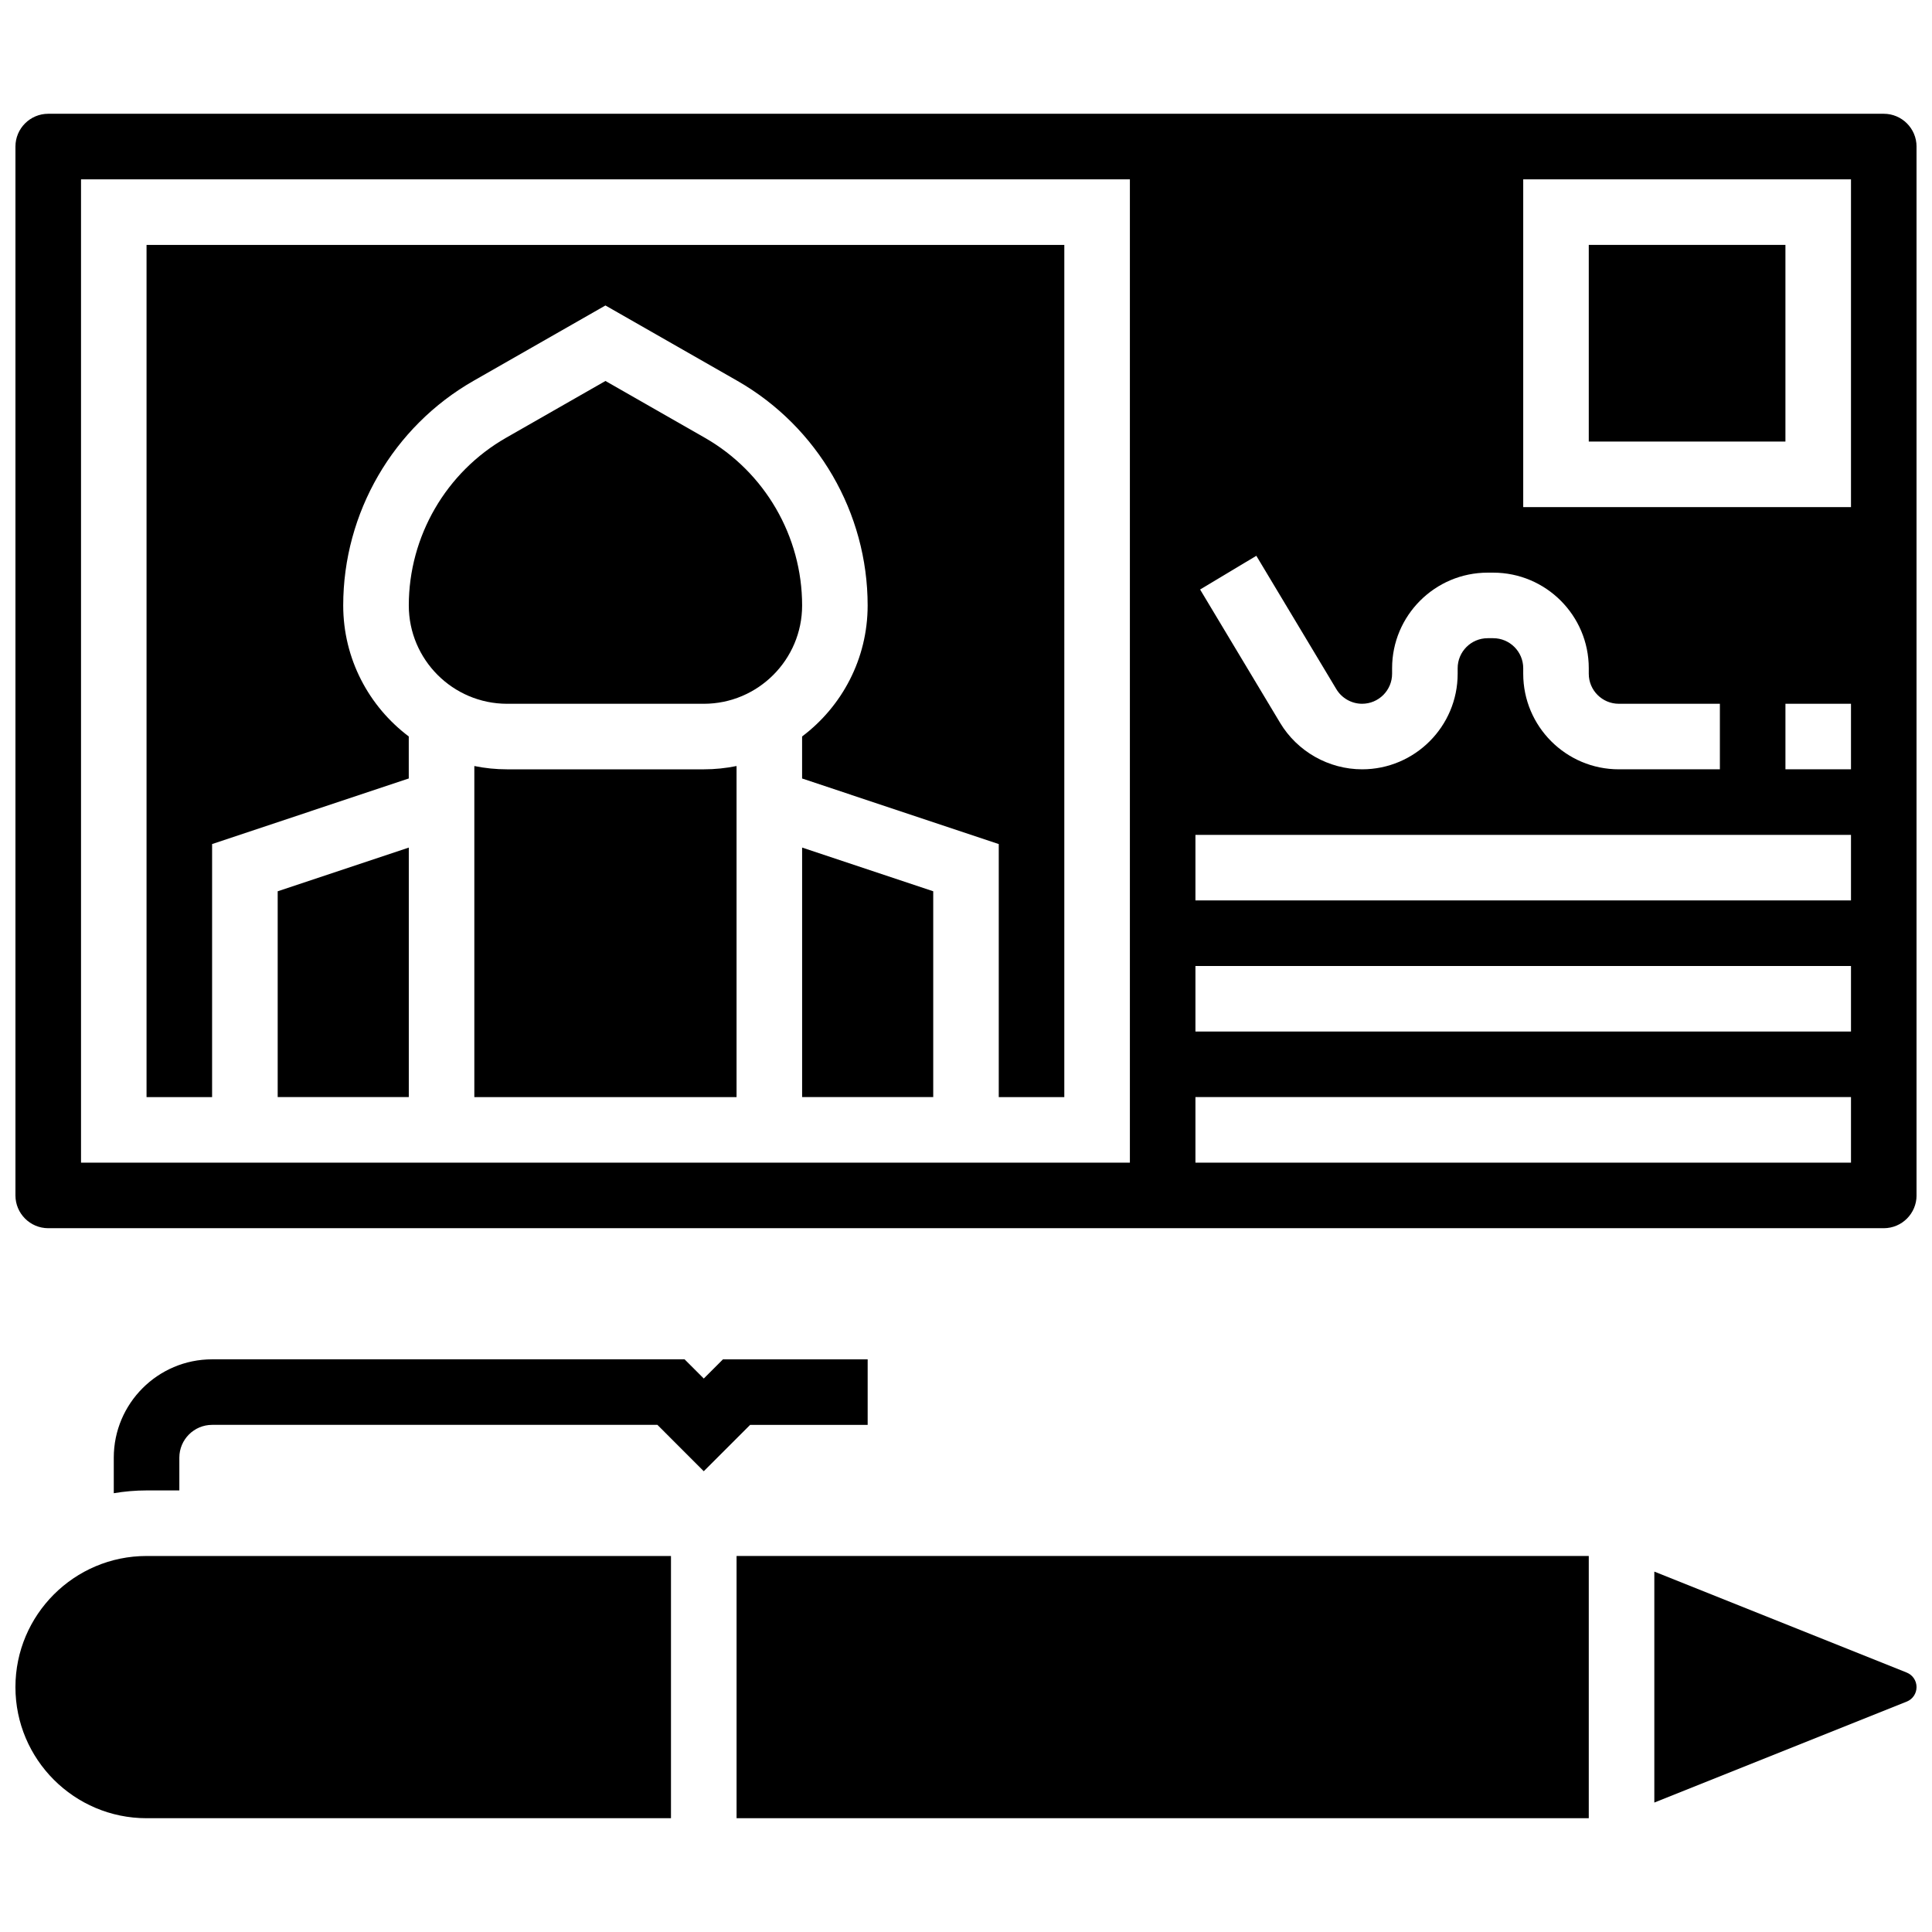
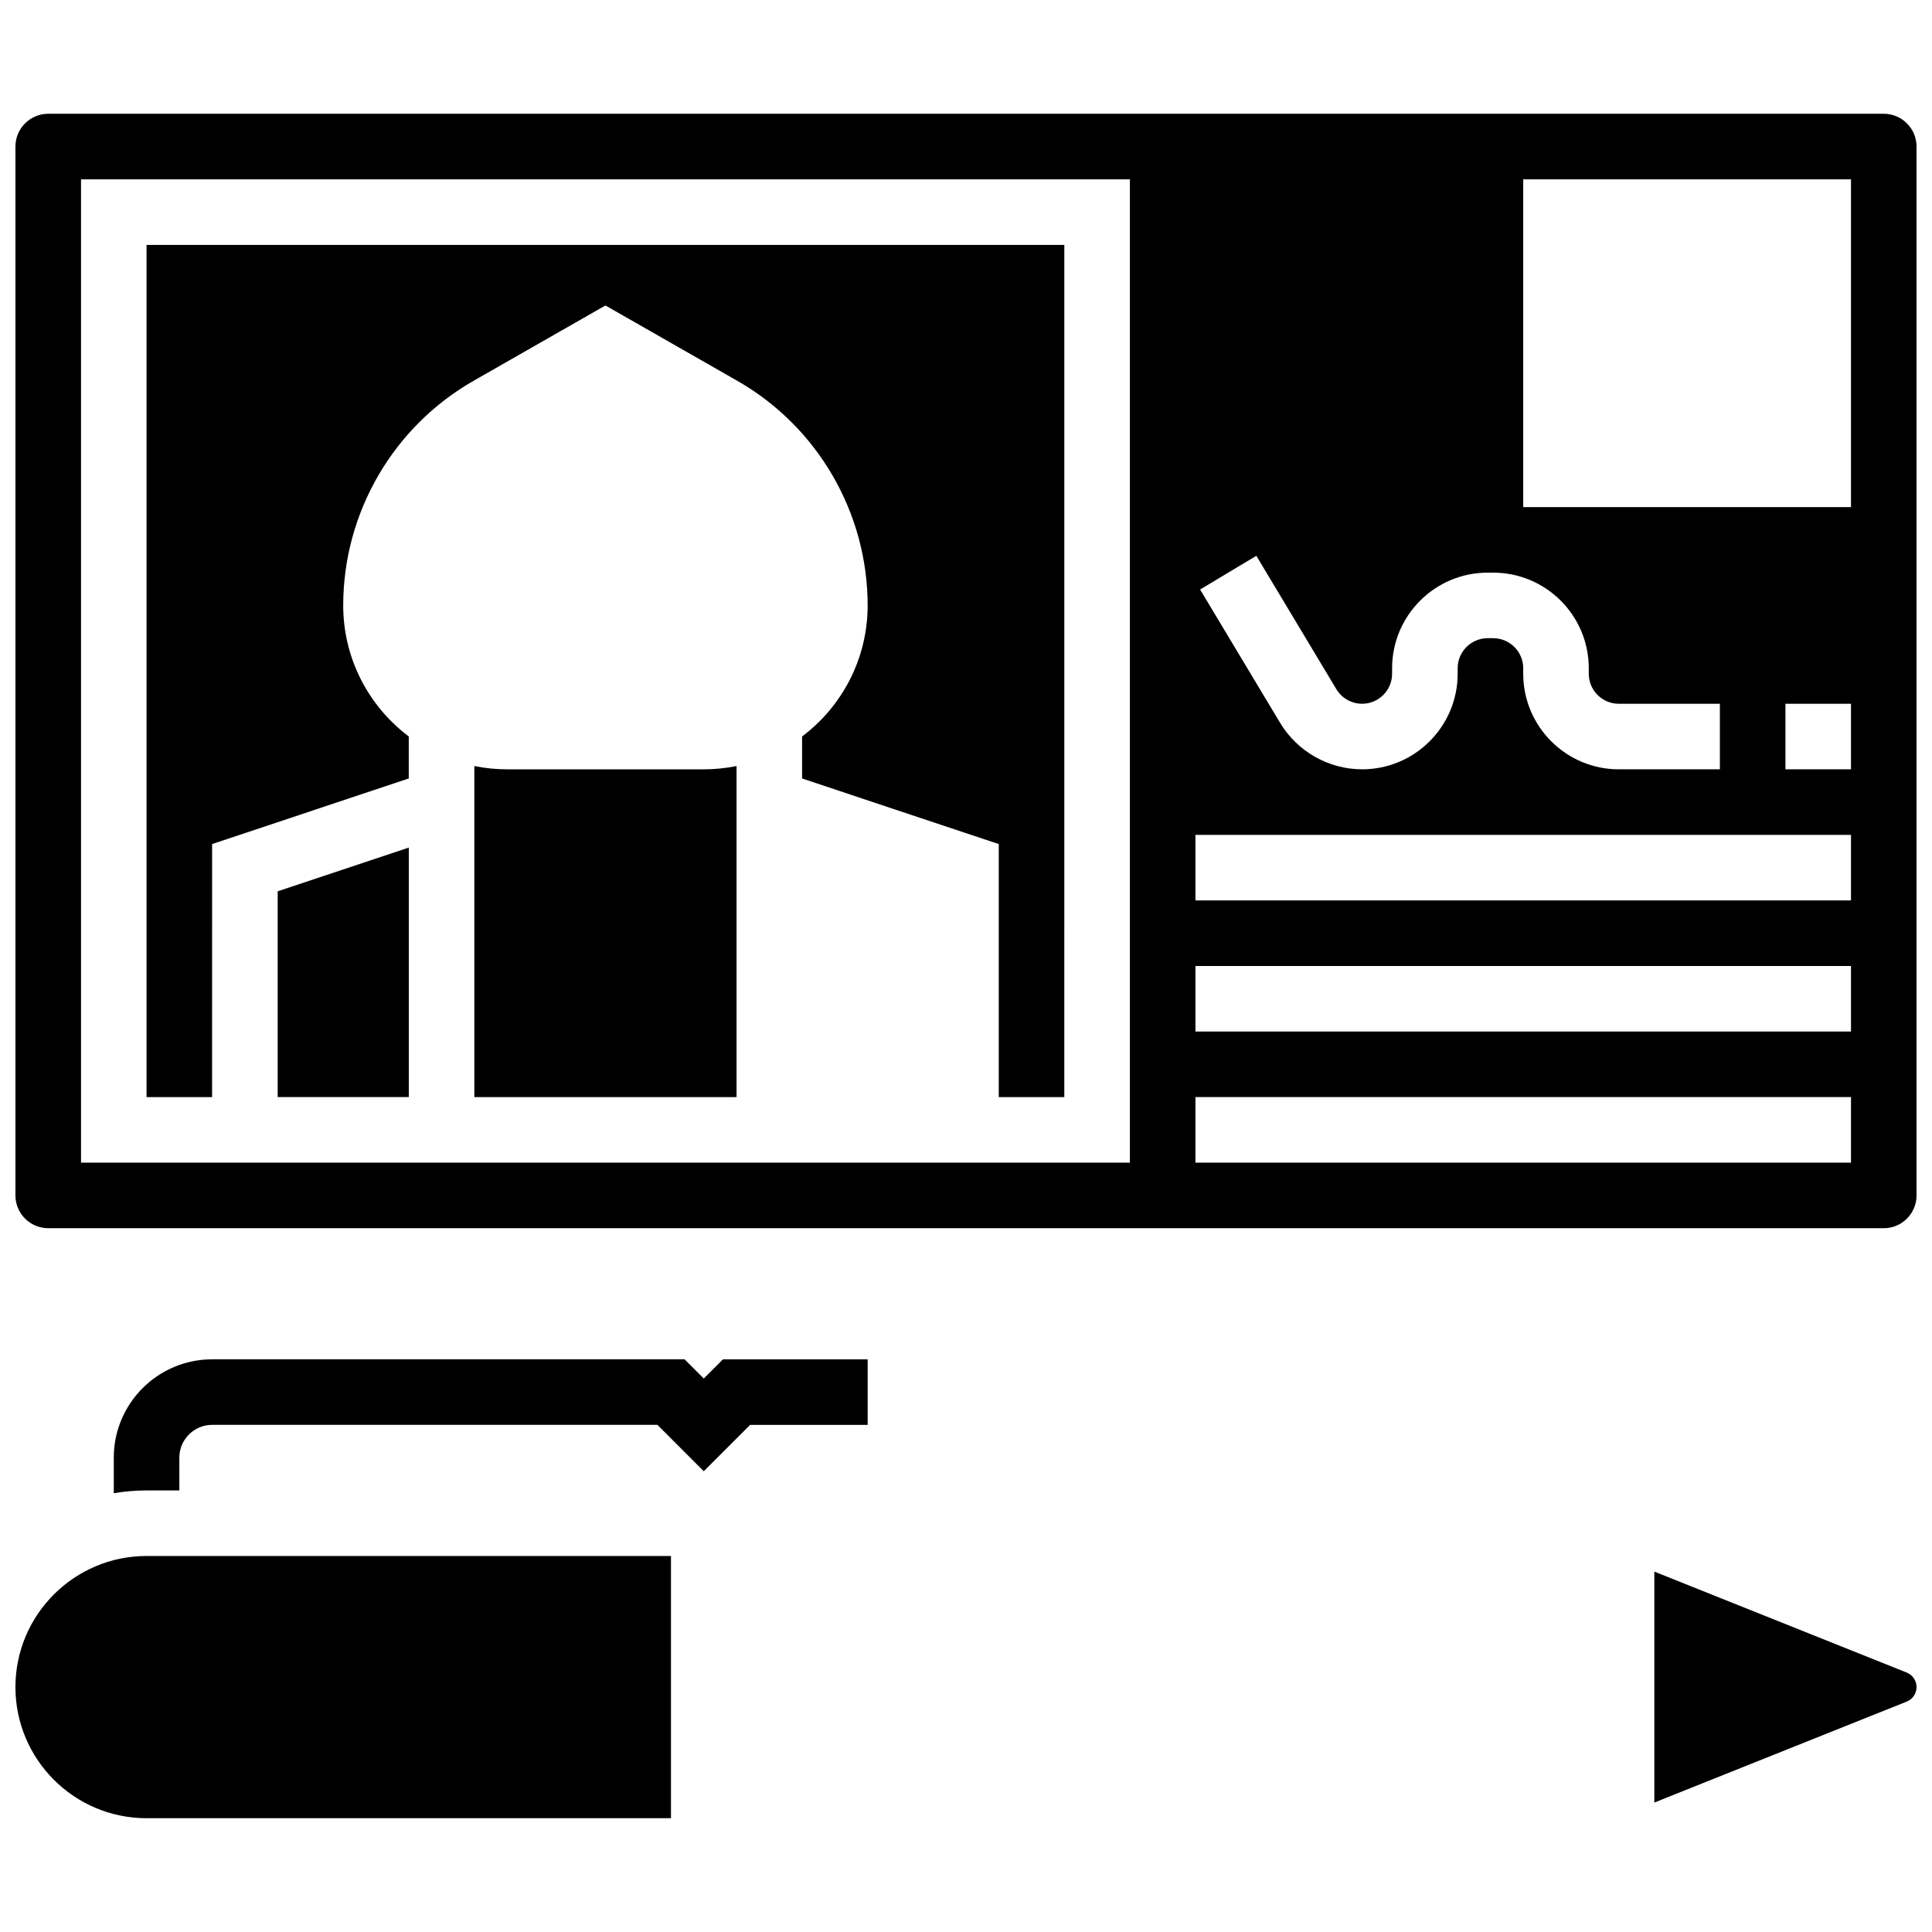
<svg xmlns="http://www.w3.org/2000/svg" width="800px" height="800px" version="1.1" viewBox="144 144 512 512">
  <defs>
    <clipPath id="c">
      <path d="m148.09 556h173.91v70h-173.91z" />
    </clipPath>
    <clipPath id="b">
      <path d="m582 560h69.902v62h-69.902z" />
    </clipPath>
    <clipPath id="a">
      <path d="m148.09 174h503.81v296h-503.81z" />
    </clipPath>
  </defs>
  <path d="m373.94 521.61v-17.371h-38.344l-5.086 5.086-5.09-5.09h-125.21c-14.367 0-26.059 11.691-26.059 26.059v9.422c2.828-0.477 5.727-0.738 8.688-0.738h8.688v-8.688c0-4.789 3.898-8.688 8.688-8.688h118.01l12.281 12.289 12.285-12.281z" />
  <g clip-path="url(#c)">
    <path d="m148.09 591.1c0 19.16 15.586 34.746 34.746 34.746h138.98v-69.492h-138.98c-19.16 0-34.746 15.59-34.746 34.746z" />
  </g>
-   <path d="m339.2 556.35h225.84v69.492h-225.84z" />
  <g clip-path="url(#b)">
    <path d="m649.3 587.25-66.887-26.754v61.203l66.887-26.754c1.582-0.633 2.602-2.144 2.602-3.848s-1.02-3.215-2.602-3.848z" />
  </g>
-   <path d="m356.57 434.74h34.746v-54.543l-34.746-11.582z" />
  <path d="m200.21 367.68 52.117-17.375v-11.137c-10.543-7.934-17.371-20.543-17.371-34.723 0-24.543 13.234-47.352 34.543-59.527l34.949-19.965 34.949 19.969c21.305 12.176 34.539 34.984 34.539 59.527 0 14.18-6.832 26.789-17.371 34.723v11.137l52.117 17.375v67.059h17.371l0.004-225.84h-243.22v225.84h17.371z" />
-   <path d="m330.78 260.01-26.328-15.047-26.328 15.047c-15.906 9.09-25.789 26.117-25.789 44.441 0 14.367 11.691 26.059 26.059 26.059h52.117c14.367 0 26.059-11.691 26.059-26.059 0-18.324-9.883-35.352-25.789-44.441z" />
  <g clip-path="url(#a)">
    <path d="m643.22 174.15h-486.44c-4.789 0-8.688 3.898-8.688 8.688v277.96c0 4.789 3.898 8.688 8.688 8.688h486.44c4.789 0 8.688-3.898 8.688-8.688l-0.004-277.96c0-4.789-3.894-8.688-8.684-8.688zm-166.28 117.14 21.211 35.355c1.43 2.383 4.043 3.859 6.816 3.859 4.387 0 7.953-3.566 7.953-7.953v-1.469c0.004-13.965 11.363-25.324 25.328-25.324h1.469c13.965 0 25.324 11.359 25.324 25.324v1.469c0 4.387 3.566 7.953 7.953 7.953h26.793v17.371h-26.793c-13.965 0-25.324-11.359-25.324-25.324v-1.469c0-4.387-3.566-7.953-7.953-7.953h-1.469c-4.387 0-7.953 3.566-7.953 7.953v1.469c0 13.965-11.359 25.324-25.324 25.324-8.844 0-17.164-4.711-21.715-12.293l-21.215-35.355zm-33.508 160.82h-277.96v-260.59h277.96zm191.1 0h-173.73v-17.371h173.73zm0-34.746h-173.73v-17.371h173.73zm0-34.746h-173.73v-17.371h173.73zm0-34.746h-17.371v-17.371h17.371zm0-69.488h-86.863v-86.863h86.863z" />
  </g>
-   <path d="m565.04 208.9h52.117v52.117h-52.117z" />
  <path d="m278.39 347.88c-2.973 0-5.879-0.301-8.688-0.875v87.738h69.492v-87.738c-2.809 0.57-5.711 0.875-8.688 0.875z" />
  <path d="m217.59 434.74h34.746v-66.125l-34.746 11.582z" />
</svg>